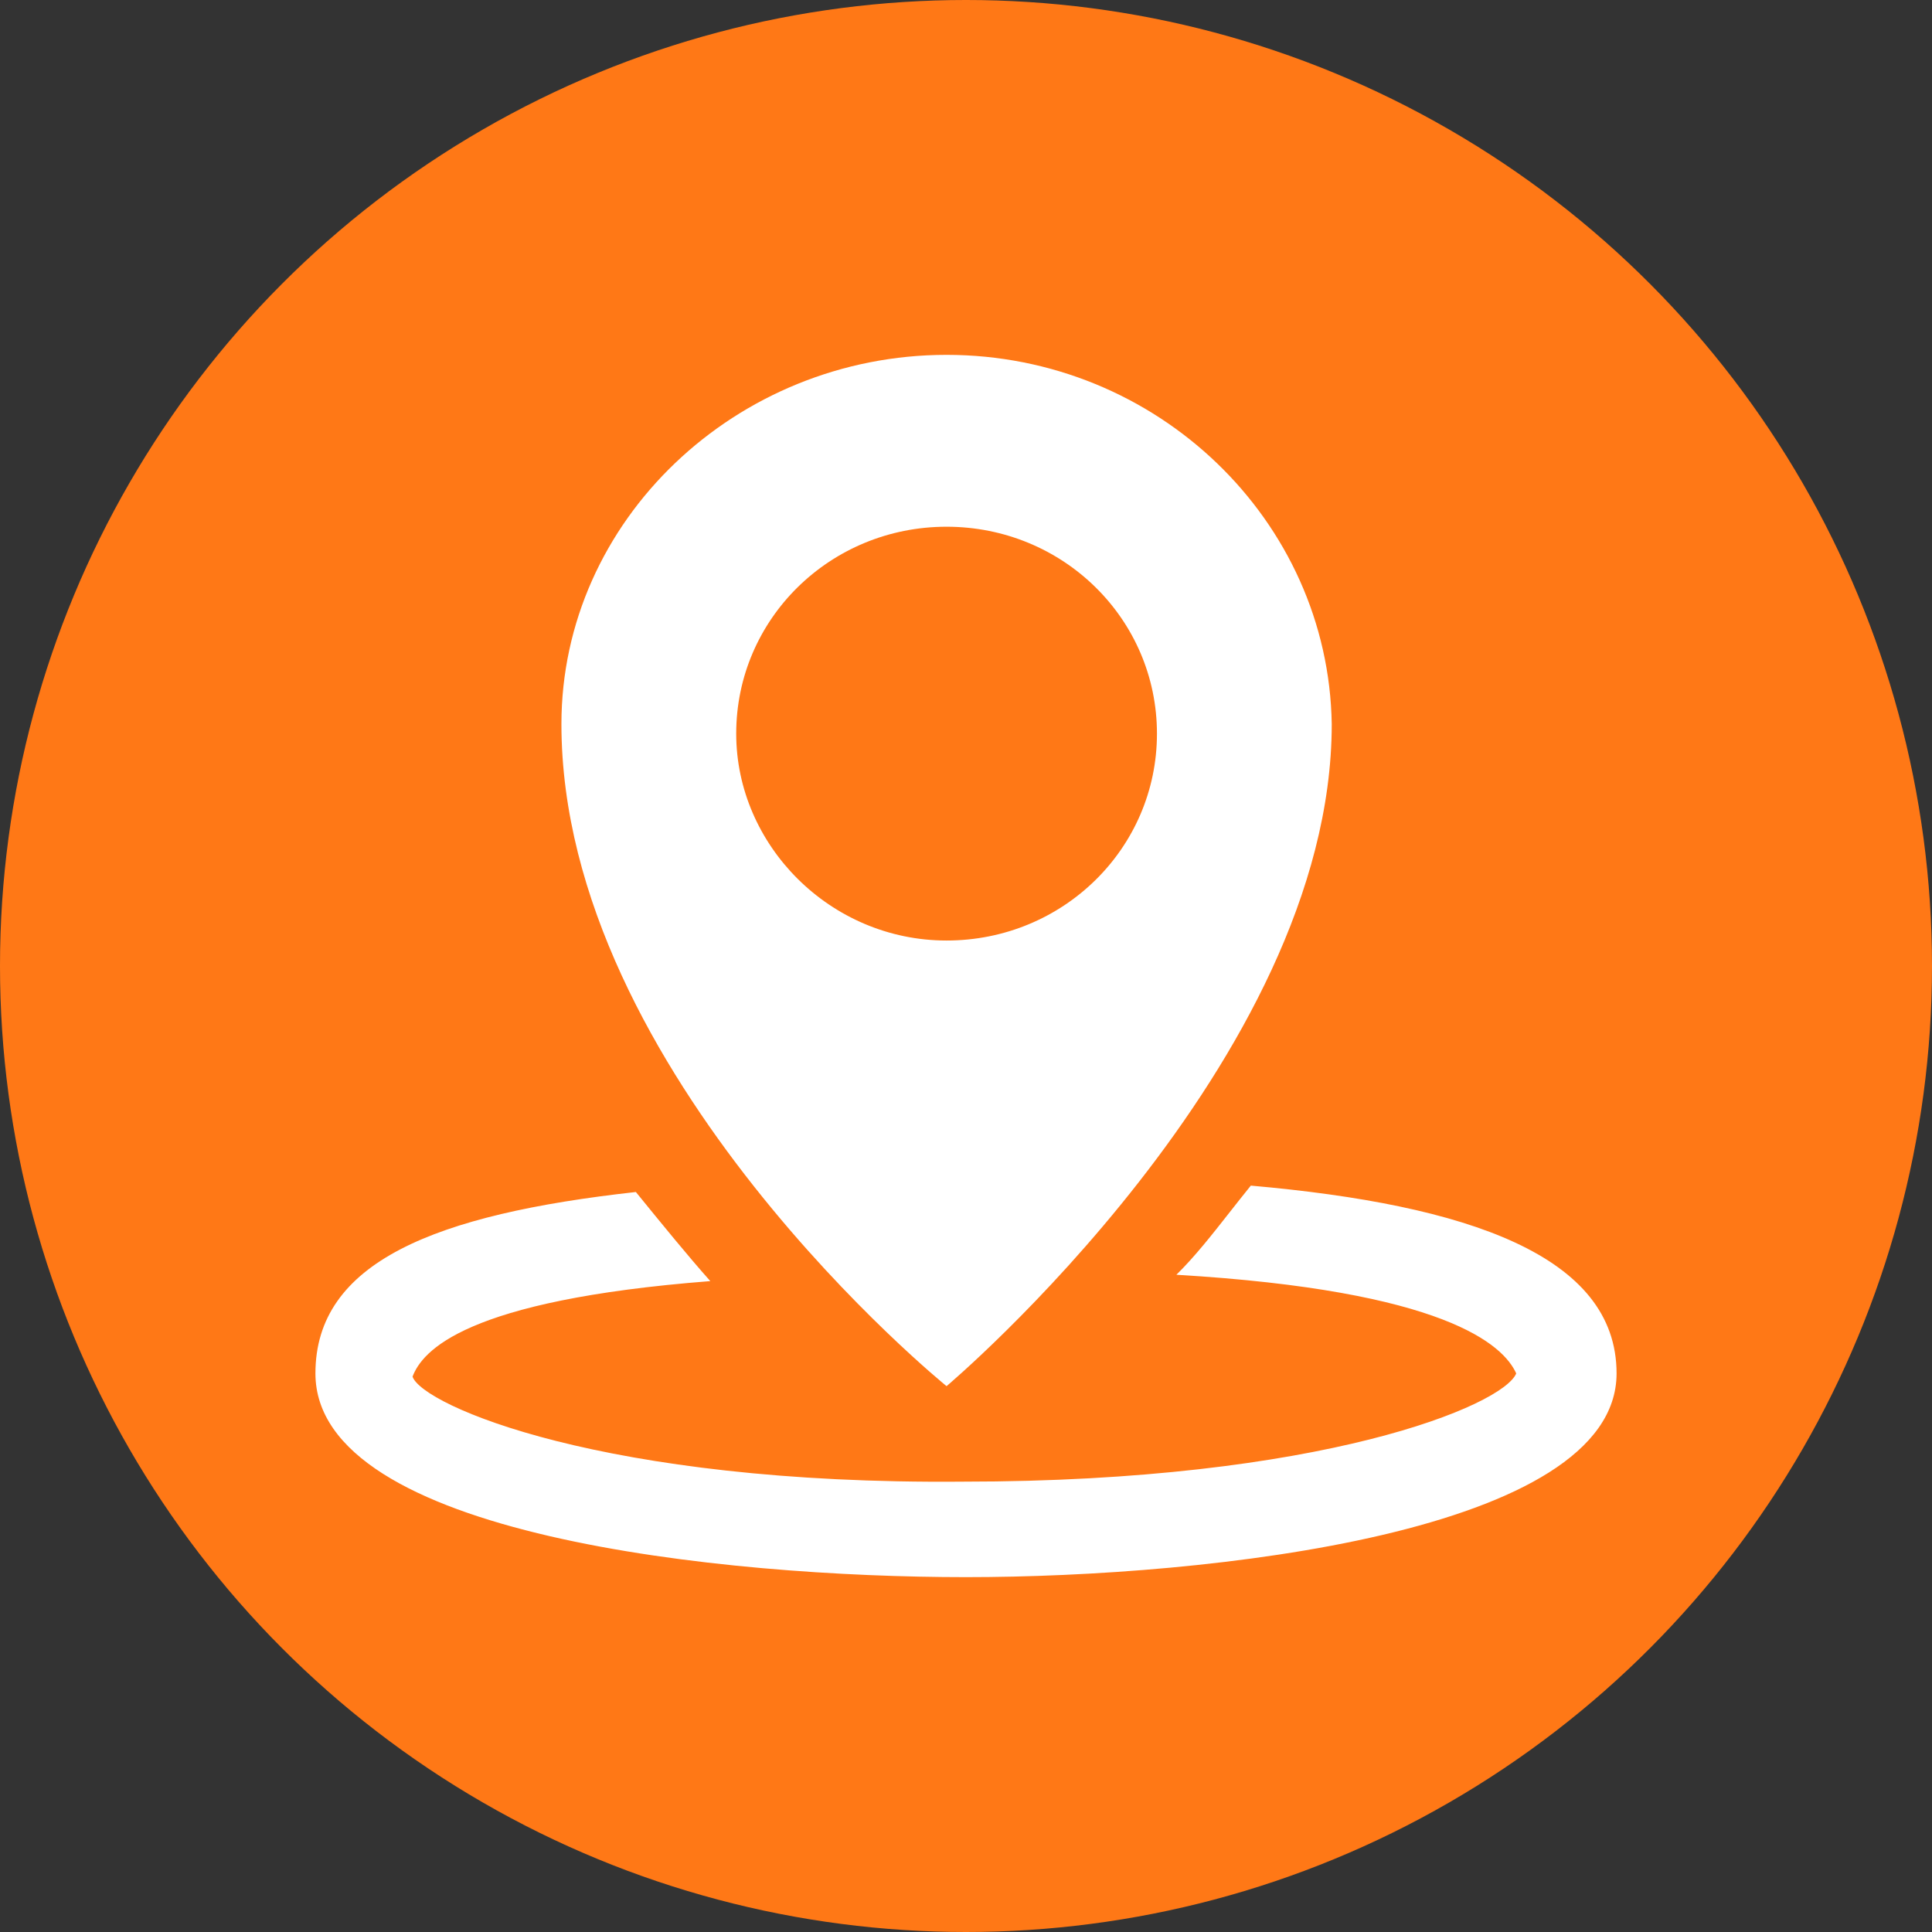
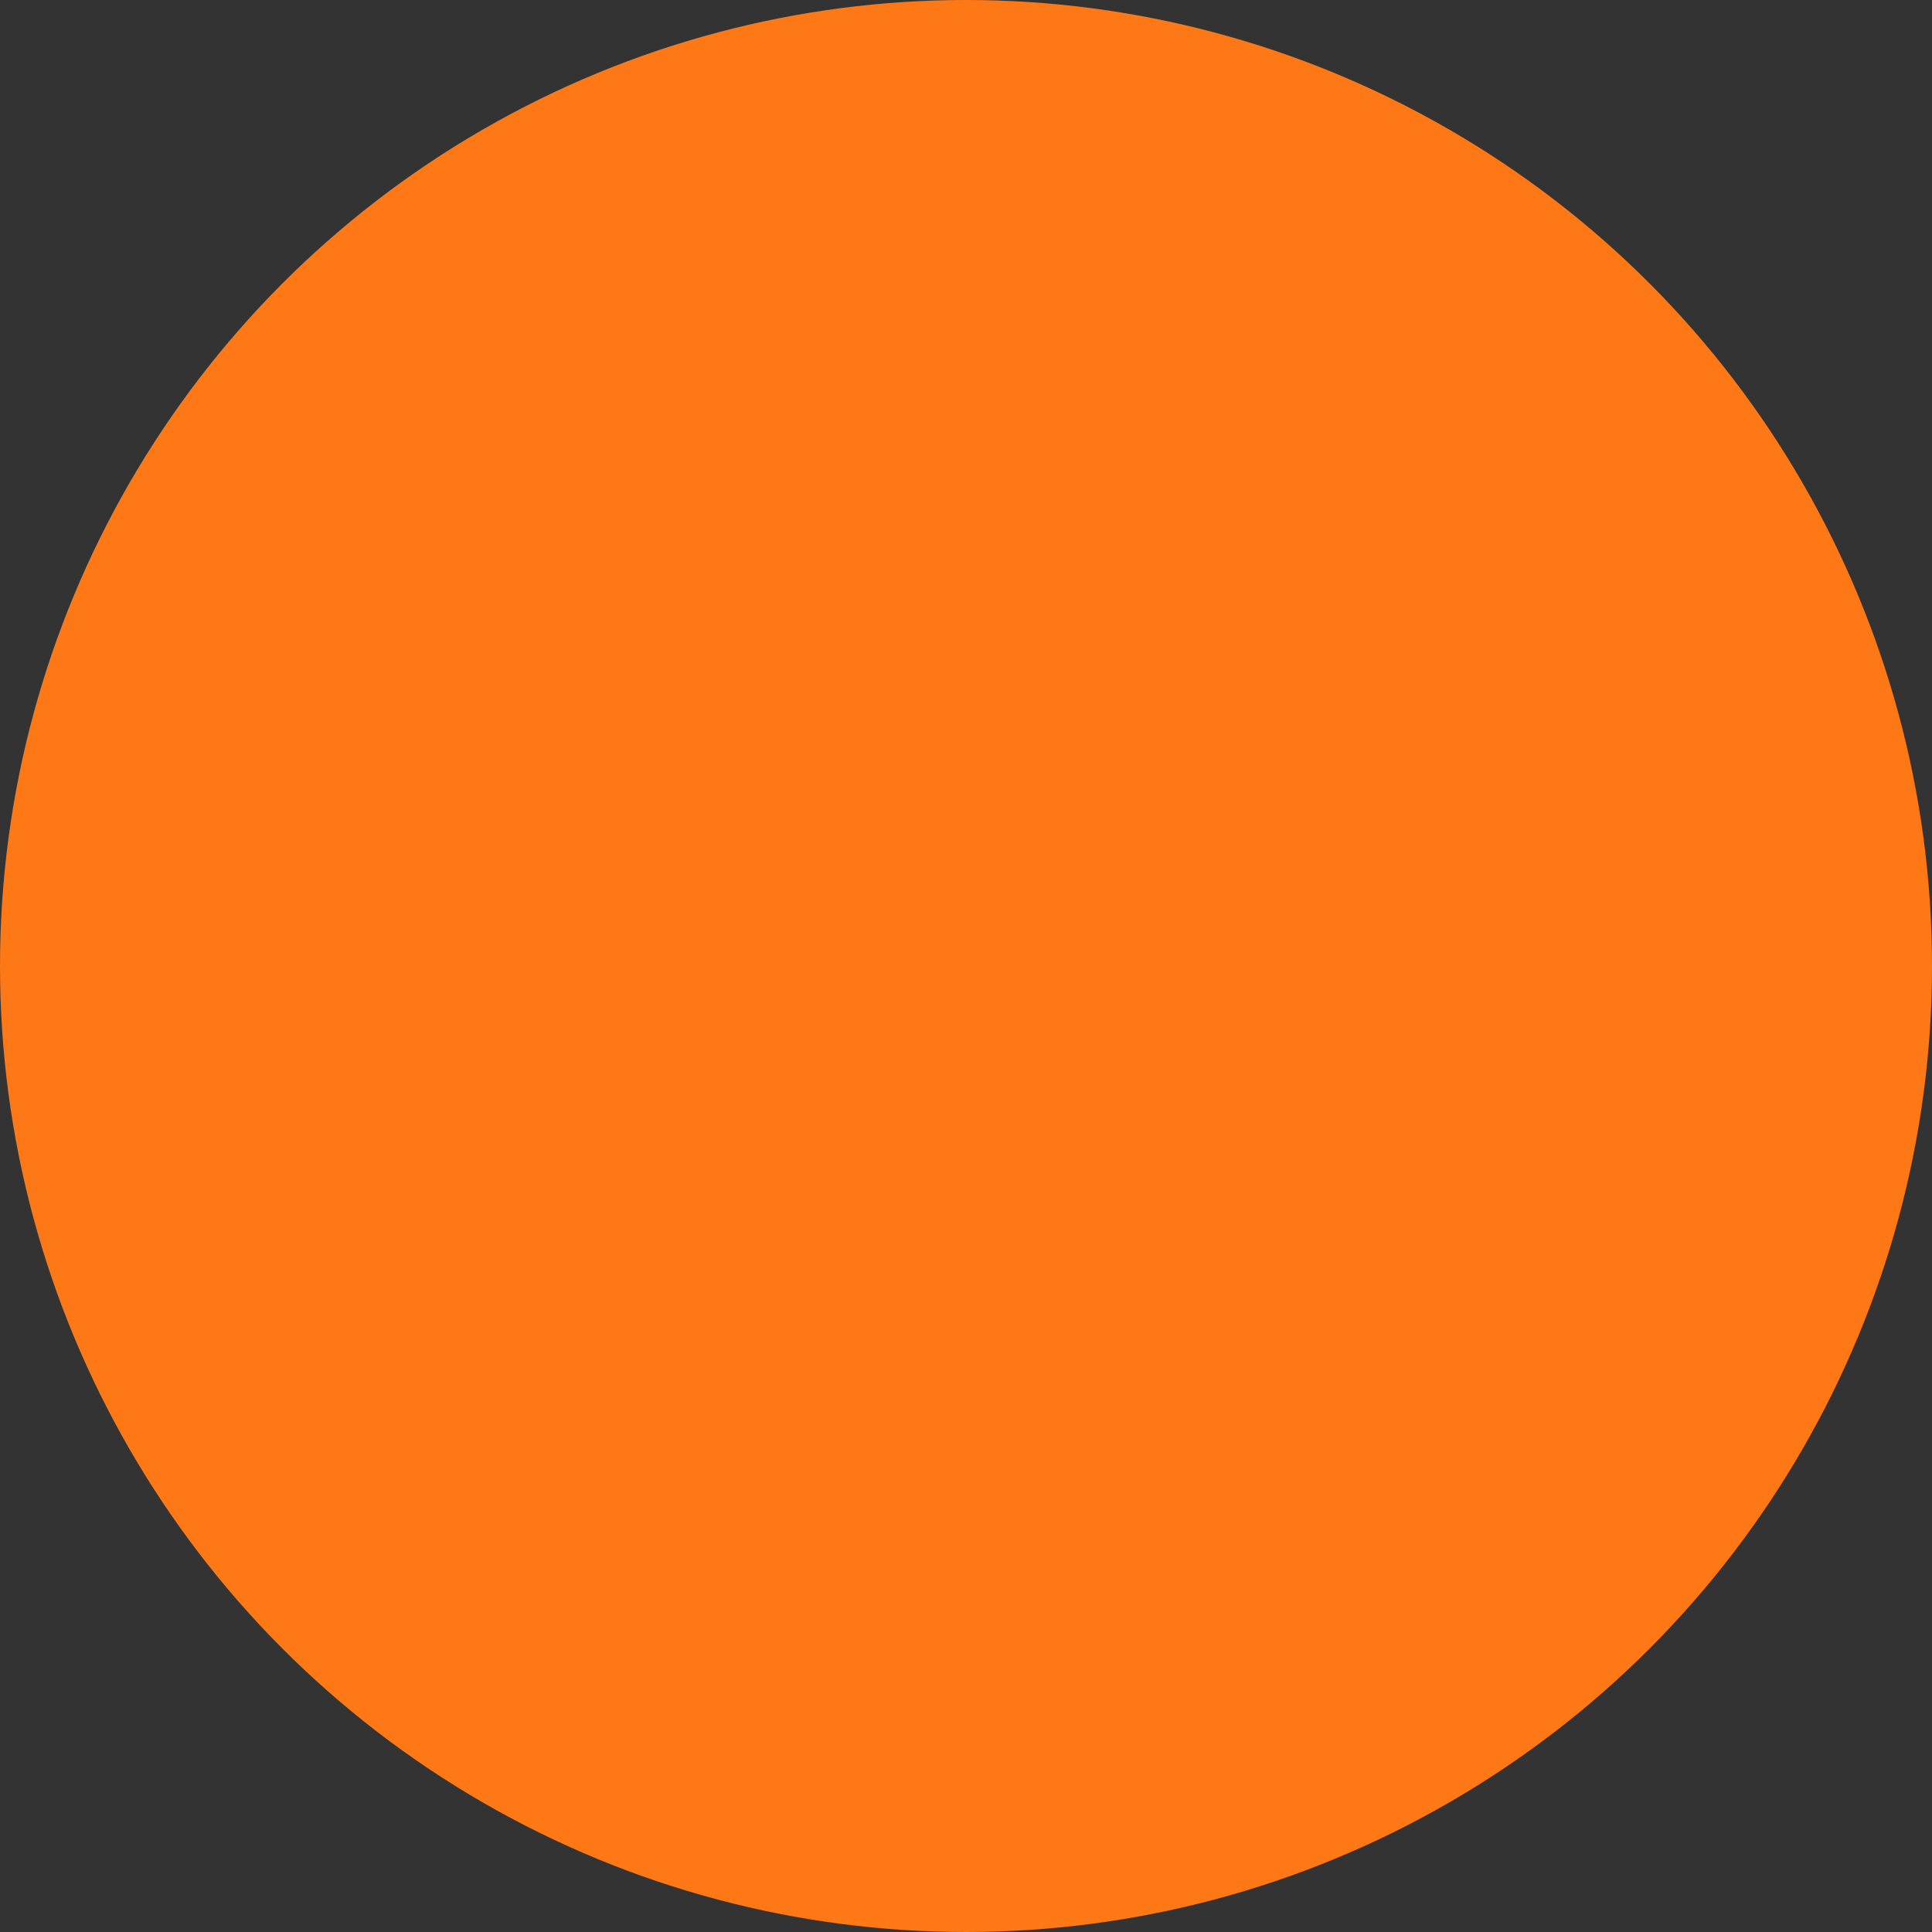
<svg xmlns="http://www.w3.org/2000/svg" width="49" height="49" viewBox="0 0 49 49" fill="none">
  <rect x="0" y="0" width="49" height="49" fill="#333333" stroke="none" />
  <g id="Component 47">
    <circle id="Ellipse 47" cx="24.5" cy="24.5" r="24.5" fill="#FF7816" />
-     <path id="Union" fill-rule="evenodd" clip-rule="evenodd" d="M33.776 18.365C33.776 26.922 24.007 35.156 24.007 35.156C24.007 35.156 14.239 27.245 14.239 18.365C14.239 13.198 18.672 9 24.007 9C29.343 9 33.694 13.198 33.776 18.365ZM24.007 13.359C21.052 13.359 18.672 15.7 18.672 18.607C18.672 21.432 21.052 23.854 24.007 23.854C26.963 23.854 29.343 21.513 29.343 18.607C29.343 15.7 26.963 13.359 24.007 13.359ZM31.184 30.75C31.36 30.526 31.539 30.298 31.724 30.07C37.224 30.555 41 31.846 41 34.833C41 38.87 30.657 40 24.5 40C18.343 40 8 38.95 8 34.833C8 32.008 11.037 30.797 16.127 30.232L16.127 30.232C16.784 31.039 17.44 31.846 18.015 32.492C11.776 32.977 10.709 34.268 10.463 34.914C10.709 35.641 15.306 37.659 24.418 37.578C33.53 37.578 38.127 35.641 38.455 34.833C38.127 34.107 36.649 32.734 29.836 32.331C30.307 31.867 30.736 31.32 31.184 30.75Z" fill="white" />
  </g>
</svg>